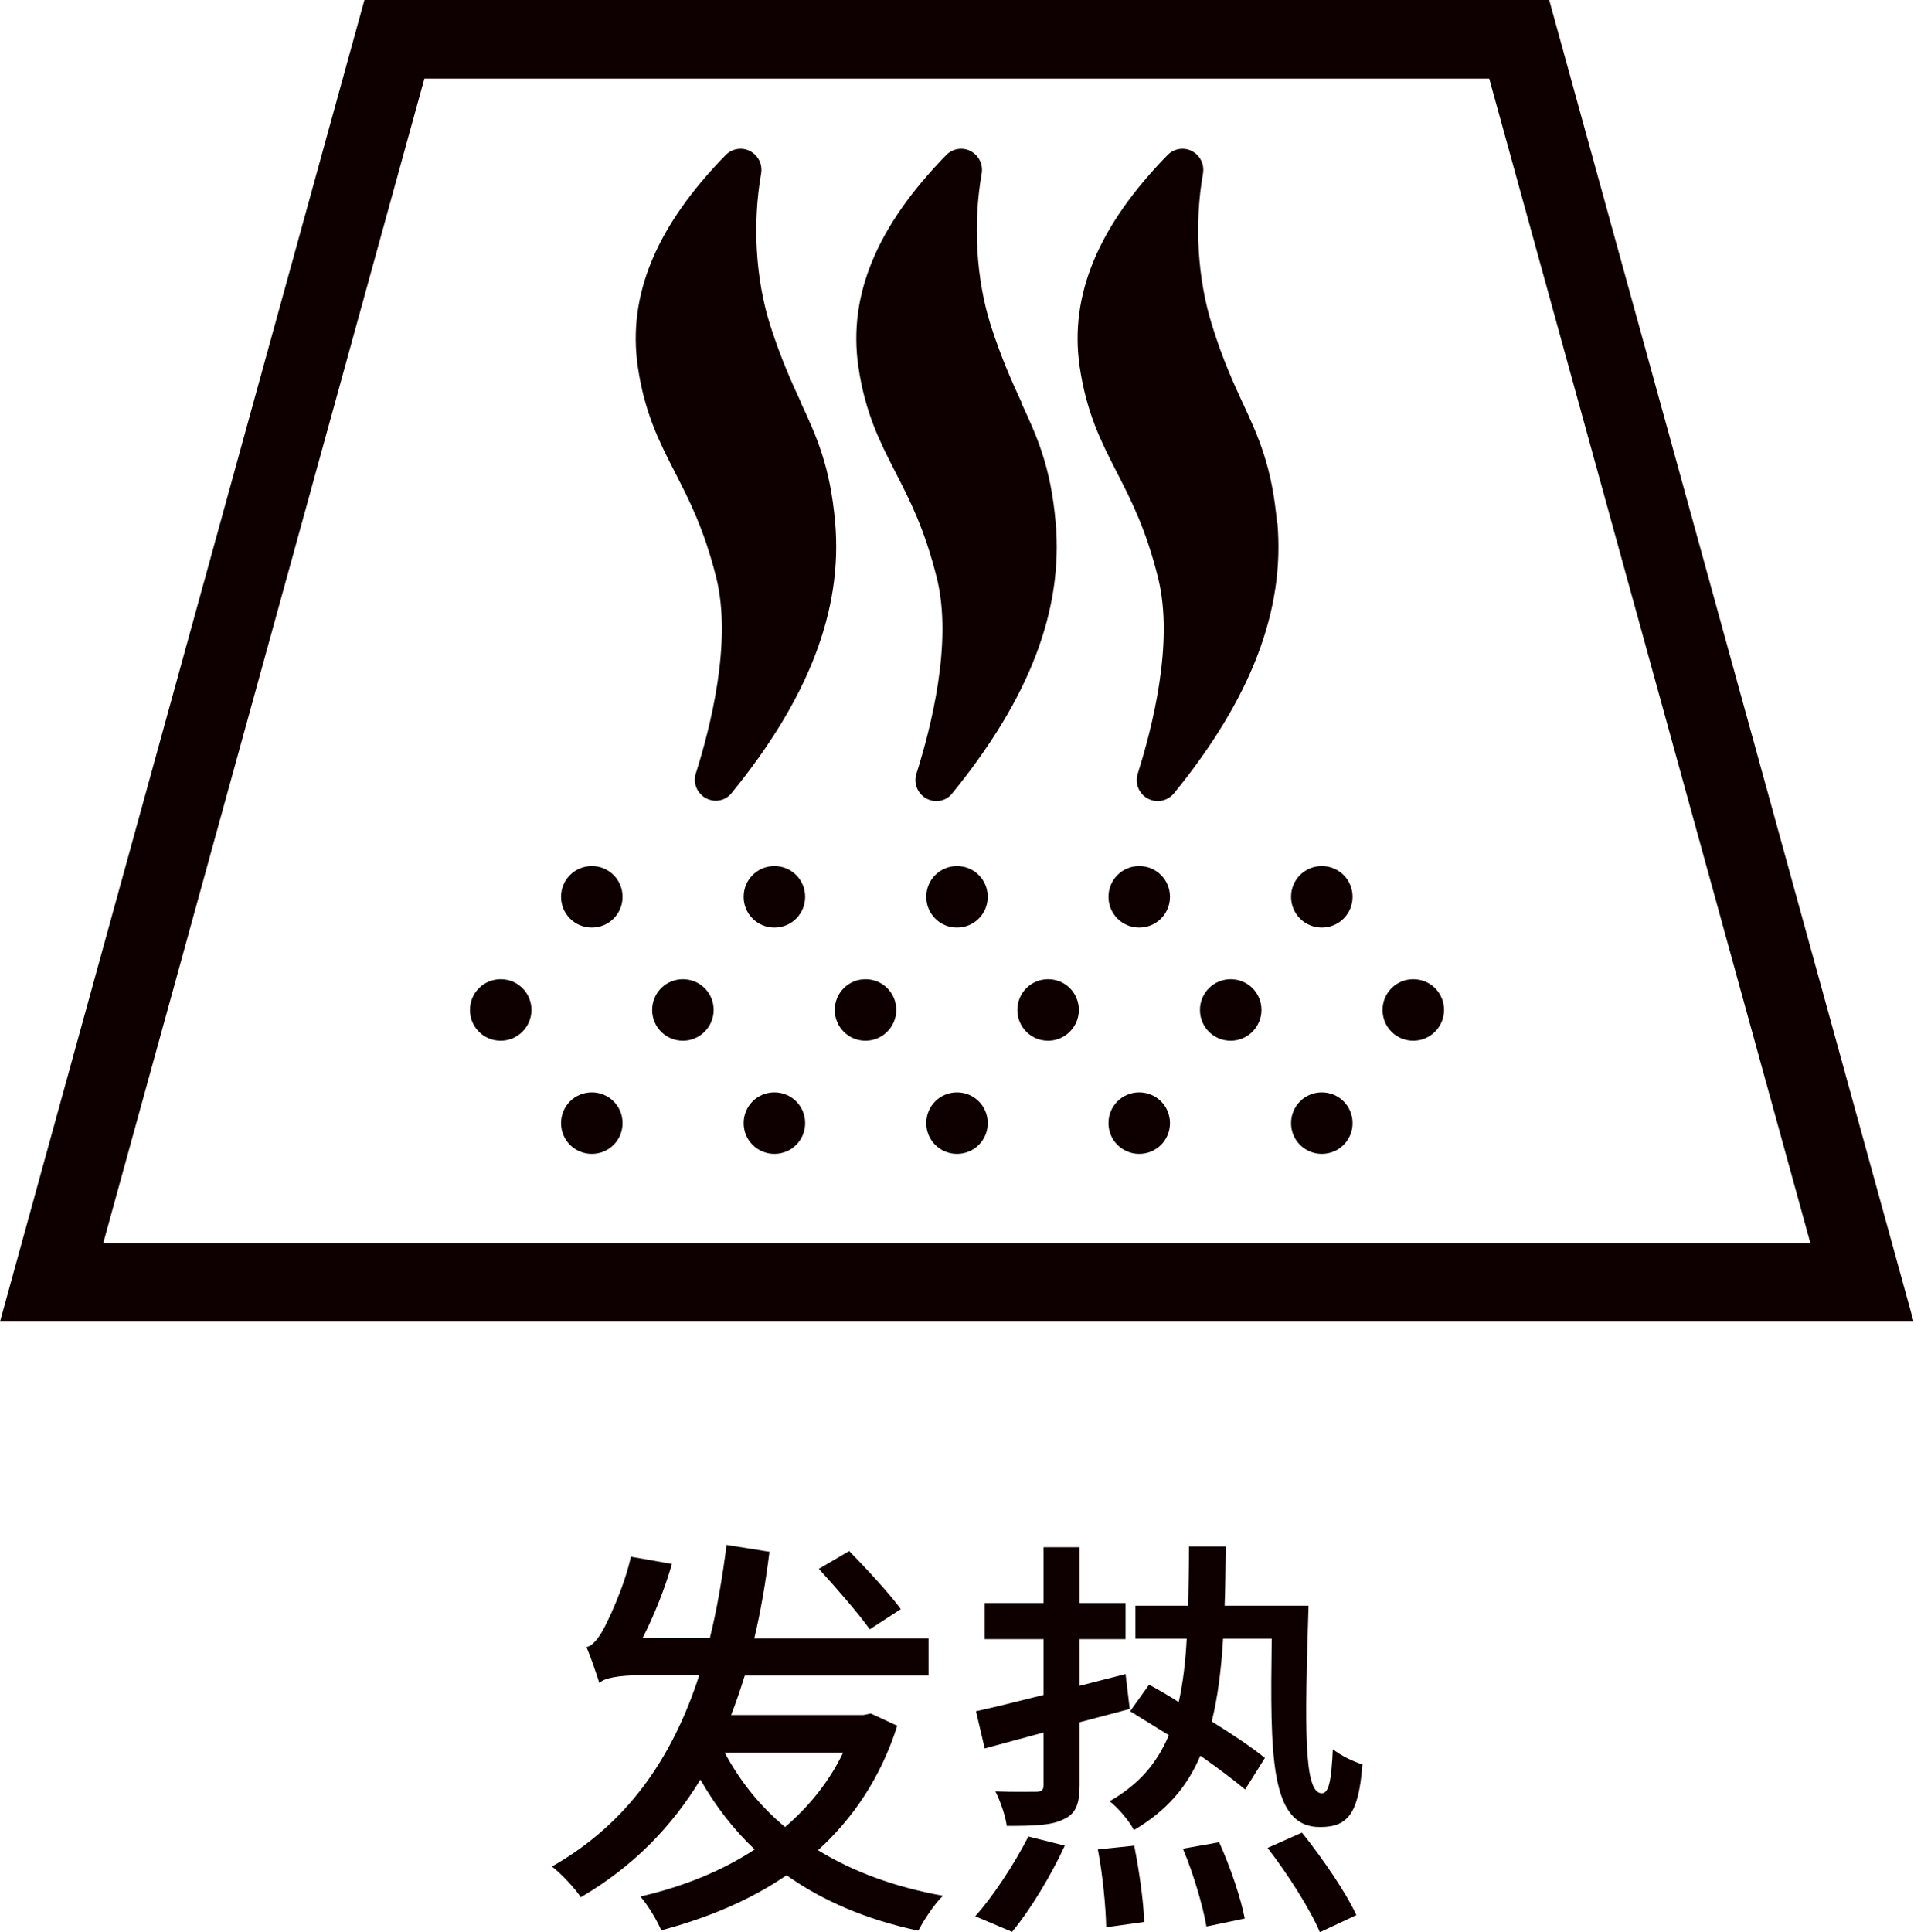
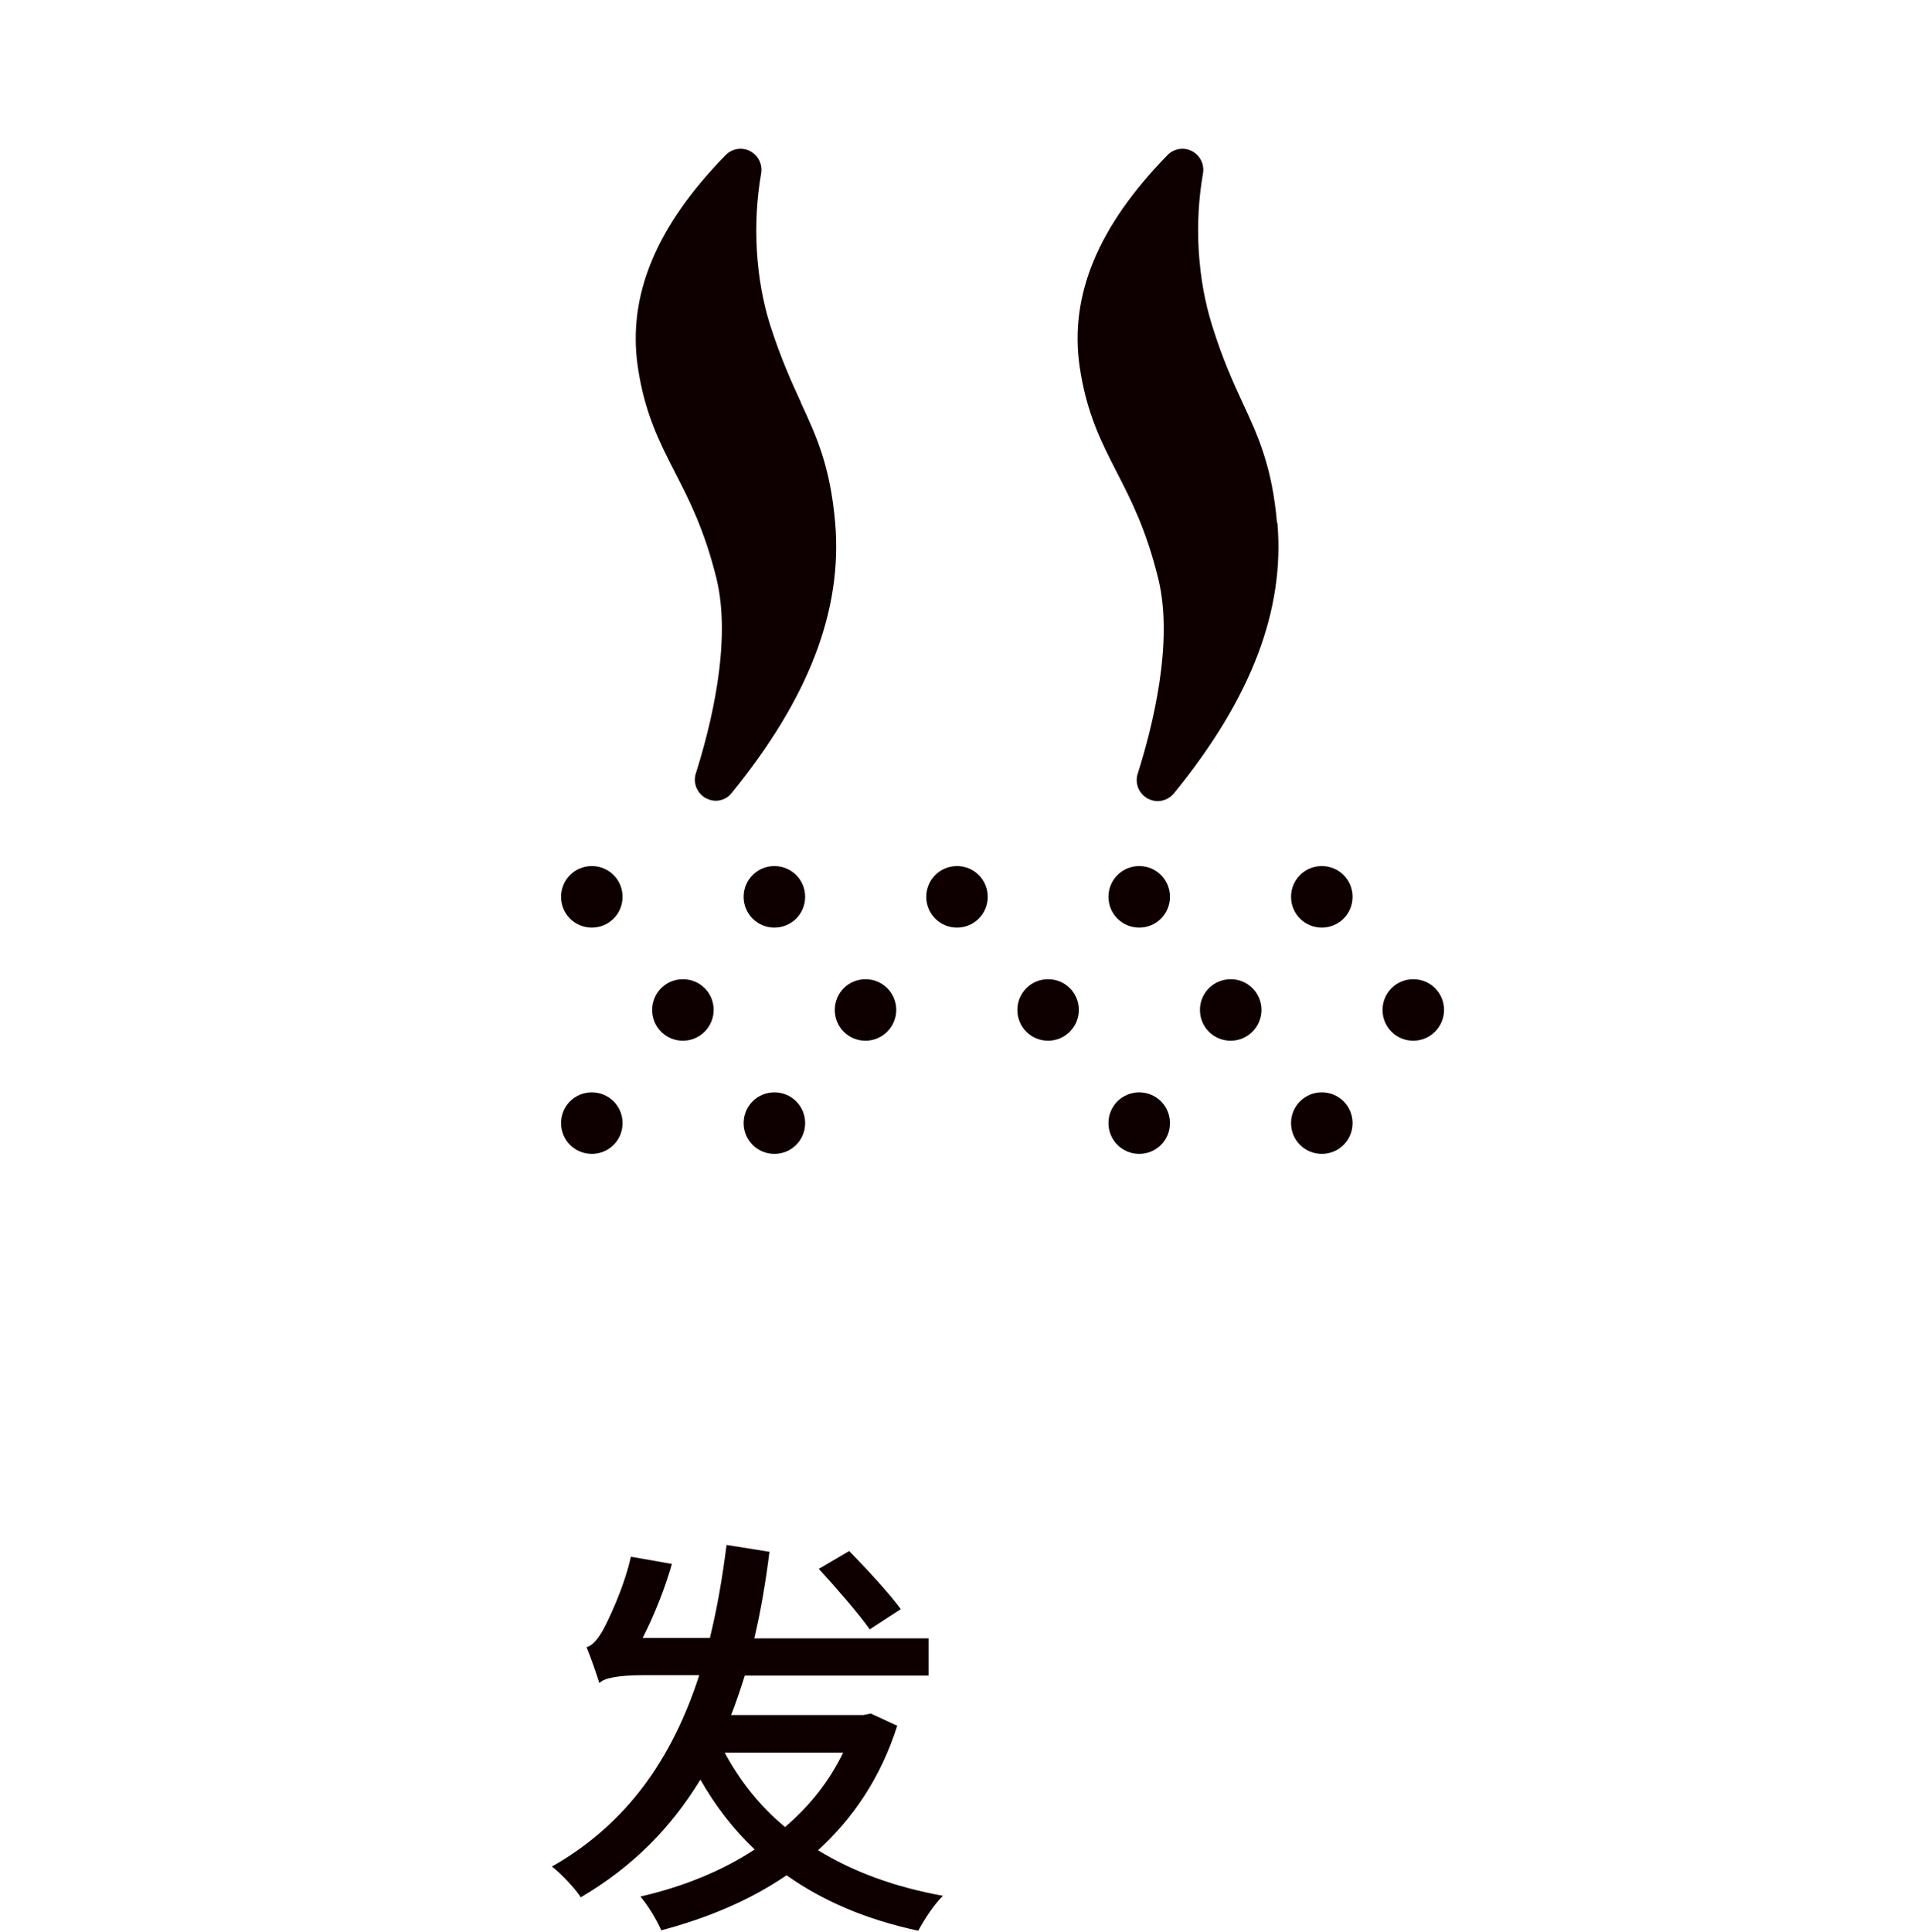
<svg xmlns="http://www.w3.org/2000/svg" id="_レイヤー_2" data-name="レイヤー 2" viewBox="0 0 50.42 50.89">
  <defs>
    <style>
      .cls-1 {
        fill: #0e0000;
      }
    </style>
  </defs>
  <g id="_レイヤー_4" data-name="レイヤー 4">
    <g id="function_icon05_zh">
      <g>
-         <path class="cls-1" d="M50.42,34.81H0L9.6,0h31.21l9.6,34.81ZM2.72,32.74h44.97L39.23,2.07H11.18L2.72,32.74Z" />
        <g>
          <path class="cls-1" d="M21.1,10.6c-.25-.54-.53-1.16-.81-2.03-.39-1.23-.47-2.69-.24-4,.04-.24-.07-.47-.29-.59-.21-.11-.47-.07-.64.1-1.83,1.87-2.59,3.69-2.32,5.57.18,1.23.57,1.99.98,2.79.38.74.77,1.5,1.09,2.78.42,1.7-.16,3.95-.54,5.15-.08.25.03.52.26.65.08.04.17.07.26.07.16,0,.32-.07.42-.2,2.04-2.5,2.93-4.83,2.73-7.13-.13-1.48-.49-2.27-.91-3.17Z" />
-           <path class="cls-1" d="M26.91,10.6c-.25-.54-.53-1.16-.81-2.03-.39-1.23-.47-2.69-.24-4,.04-.24-.07-.47-.29-.59-.21-.11-.47-.07-.64.1-1.83,1.87-2.59,3.69-2.32,5.57.18,1.23.57,1.99.98,2.79.38.74.77,1.5,1.09,2.79.42,1.7-.16,3.95-.54,5.15-.08.25.03.52.26.65.08.04.17.07.26.07.16,0,.32-.07.42-.2,2.04-2.5,2.93-4.83,2.73-7.13-.13-1.48-.49-2.27-.91-3.17Z" />
          <path class="cls-1" d="M33.64,13.77c-.13-1.48-.49-2.27-.91-3.17-.25-.54-.53-1.16-.8-2.03-.39-1.24-.47-2.7-.24-4,.04-.24-.07-.47-.29-.59-.21-.11-.47-.07-.64.1-1.83,1.87-2.59,3.69-2.32,5.57.18,1.23.57,1.99.98,2.79.38.74.77,1.5,1.09,2.79.42,1.7-.16,3.95-.54,5.15-.08.25.03.52.26.65.08.04.17.07.26.07.16,0,.32-.07.43-.2,2.04-2.5,2.93-4.83,2.73-7.13Z" />
        </g>
-         <path class="cls-1" d="M14,26.6c0,.44-.36.81-.81.81s-.81-.36-.81-.81.36-.81.81-.81.81.36.81.81" />
        <path class="cls-1" d="M18.8,26.6c0,.44-.36.81-.81.81s-.81-.36-.81-.81.36-.81.81-.81.81.36.81.81" />
        <path class="cls-1" d="M23.61,26.6c0,.44-.36.81-.81.81s-.81-.36-.81-.81.36-.81.81-.81.81.36.81.81" />
        <path class="cls-1" d="M28.42,26.6c0,.44-.36.81-.81.81s-.81-.36-.81-.81.36-.81.81-.81.81.36.81.81" />
        <path class="cls-1" d="M33.23,26.6c0,.44-.36.81-.81.81s-.81-.36-.81-.81.36-.81.81-.81.81.36.81.81" />
        <path class="cls-1" d="M16.4,23.62c0,.45-.36.81-.81.81s-.81-.36-.81-.81.36-.81.81-.81.81.36.81.81" />
        <path class="cls-1" d="M21.21,23.62c0,.45-.36.81-.81.81s-.81-.36-.81-.81.36-.81.81-.81.81.36.81.81" />
        <path class="cls-1" d="M26.02,23.62c0,.45-.36.81-.81.81s-.81-.36-.81-.81.36-.81.81-.81.81.36.81.81" />
        <path class="cls-1" d="M30.82,23.62c0,.45-.36.81-.81.81s-.81-.36-.81-.81.36-.81.81-.81.81.36.81.81" />
        <path class="cls-1" d="M16.4,29.58c0,.45-.36.81-.81.81s-.81-.36-.81-.81.36-.81.81-.81.81.36.81.81" />
        <path class="cls-1" d="M21.21,29.58c0,.45-.36.81-.81.81s-.81-.36-.81-.81.36-.81.81-.81.81.36.81.81" />
-         <path class="cls-1" d="M26.02,29.58c0,.45-.36.81-.81.81s-.81-.36-.81-.81.36-.81.81-.81.81.36.81.81" />
        <path class="cls-1" d="M30.82,29.58c0,.45-.36.81-.81.81s-.81-.36-.81-.81.36-.81.81-.81.81.36.81.81" />
        <path class="cls-1" d="M38.04,26.6c0,.44-.36.81-.81.81s-.81-.36-.81-.81.36-.81.81-.81.81.36.81.81" />
        <path class="cls-1" d="M35.63,23.62c0,.45-.36.81-.81.81s-.81-.36-.81-.81.36-.81.81-.81.81.36.81.81" />
        <path class="cls-1" d="M35.63,29.58c0,.45-.36.81-.81.81s-.81-.36-.81-.81.36-.81.81-.81.81.36.81.81" />
      </g>
      <g>
        <path class="cls-1" d="M23.64,45.44c-.44,1.39-1.18,2.46-2.09,3.29.91.56,2.01.97,3.29,1.2-.23.22-.51.65-.65.92-1.36-.29-2.51-.78-3.47-1.46-.98.67-2.1,1.13-3.3,1.45-.11-.26-.35-.66-.55-.89,1.09-.25,2.13-.66,3.01-1.24-.56-.53-1.03-1.14-1.43-1.84-.76,1.25-1.77,2.29-3.15,3.1-.14-.22-.51-.62-.76-.81,1.97-1.12,3.17-2.84,3.88-5.04h-1.49c-.64,0-1.04.08-1.14.21-.07-.22-.23-.69-.34-.95.15-.03.29-.2.43-.44.12-.22.55-1.09.74-1.94l1.08.19c-.19.67-.48,1.38-.77,1.95h1.77c.19-.77.33-1.59.44-2.45l1.13.18c-.1.8-.23,1.56-.4,2.28h4.59v.98h-4.84c-.11.35-.23.71-.36,1.04h3.48l.2-.04.69.32ZM19.09,46.16c.41.76.93,1.41,1.59,1.96.63-.54,1.16-1.19,1.53-1.96h-3.12ZM22.91,42.91c-.29-.41-.89-1.1-1.34-1.59l.8-.47c.45.46,1.07,1.13,1.36,1.53l-.83.54Z" />
-         <path class="cls-1" d="M25.69,50.47c.46-.51,1.02-1.36,1.4-2.1l.96.24c-.36.78-.9,1.68-1.39,2.27l-.97-.41ZM28.44,45.37v1.65c0,.48-.1.75-.41.89-.32.17-.8.18-1.51.18-.03-.25-.17-.66-.3-.91.47.02.95.01,1.07.01.15,0,.2-.04.2-.18v-1.38l-1.55.42-.23-.98c.5-.11,1.11-.26,1.78-.43v-1.47h-1.55v-.95h1.55v-1.47h.95v1.47h1.21v.95h-1.21v1.23l1.21-.31.11.92-1.32.35ZM29.88,48.62c.13.65.25,1.5.26,2l-1,.14c-.01-.52-.09-1.38-.22-2.05l.96-.1ZM32.22,43.15c-.05.83-.14,1.55-.3,2.19.55.34,1.07.69,1.4.96l-.52.83c-.3-.25-.71-.56-1.18-.89-.35.83-.9,1.46-1.75,1.96-.12-.24-.42-.59-.64-.76.77-.44,1.25-1,1.56-1.74-.35-.22-.72-.44-1.02-.63l.5-.7c.24.13.52.29.78.46.11-.5.18-1.05.21-1.67h-1.35v-.87h1.39c.01-.48.02-1,.02-1.56h.97c-.01.55-.01,1.08-.03,1.56h2.21c-.1,3.23-.13,4.94.35,4.94.18,0,.25-.3.29-1.16.21.17.55.33.78.4-.1,1.29-.38,1.65-1.11,1.65-1.33.01-1.32-1.87-1.28-4.96h-1.28ZM32.12,48.53c.29.64.57,1.47.67,2l-1.01.21c-.09-.53-.34-1.39-.62-2.05l.96-.17ZM34.3,48.27c.53.66,1.16,1.58,1.43,2.17l-.96.45c-.25-.59-.85-1.54-1.38-2.22l.9-.4Z" />
      </g>
    </g>
  </g>
</svg>